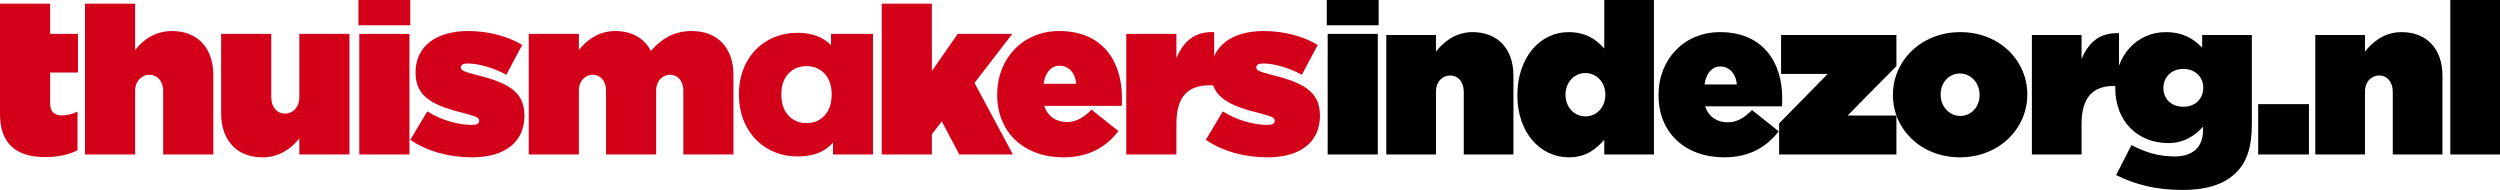
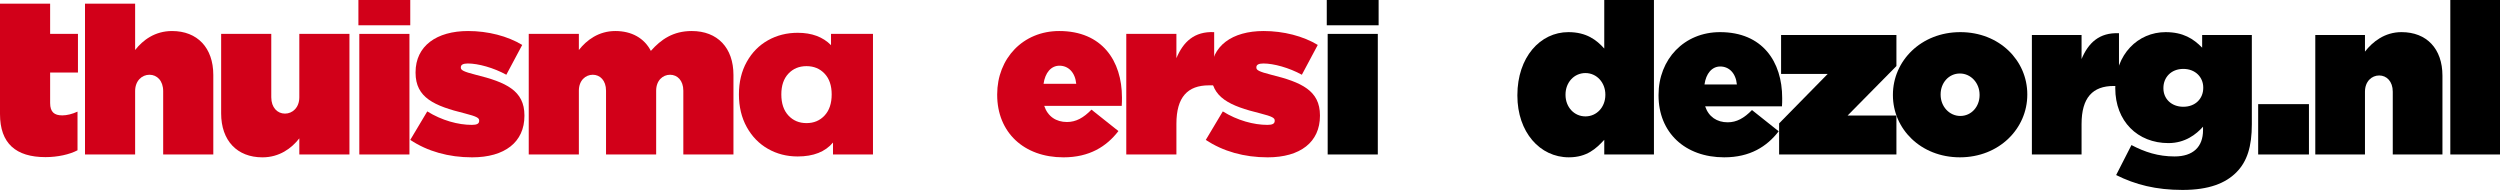
<svg xmlns="http://www.w3.org/2000/svg" version="1.1" id="Laag_1" x="0px" y="0px" viewBox="0 0 1483.815 112.729" style="enable-background:new 0 0 1483.815 112.729;" xml:space="preserve">
  <style type="text/css">
	.st0{fill:#D20019;}
	.st1{fill-rule:evenodd;clip-rule:evenodd;fill:#D20019;}
	.st2{fill-rule:evenodd;clip-rule:evenodd;}
</style>
  <g>
    <g>
      <path class="st0" d="M0,2.161h29.753v17.957h16.515v22.938H29.754v18.087c0,5.374,2.491,7.34,7.209,7.34    c2.753,0,5.898-0.787,9.044-2.228v22.939c-4.719,2.49-11.796,4.062-19.006,4.062C9.438,93.256,0,85.13,0,67.697    C0,55.454,0,2.161,0,2.161z" />
      <path class="st0" d="M50.45,2.161h29.753v27.525C84.791,23.789,92,18.415,102.092,18.415c15.074,0,24.511,9.961,24.511,26.083    v47.186H96.85V54.066c0-6.16-3.67-9.7-8.126-9.7c-4.457,0-8.52,3.54-8.52,9.7v37.618H50.451L50.45,2.161L50.45,2.161z" />
      <path class="st0" d="M131.254,67.303V20.118h29.753v37.618c0,6.16,3.67,9.699,8.127,9.699c4.456,0,8.52-3.539,8.52-9.699V20.118    h29.753v71.566h-29.753v-9.57c-4.588,5.9-11.796,11.273-21.889,11.273C140.691,93.387,131.254,83.425,131.254,67.303z" />
      <path class="st0" d="M213.264,20.118h29.753v71.566h-29.753V20.118z" />
      <path class="st0" d="M243.502,83.032l10.092-16.909c8.651,5.375,18.35,7.996,26.477,7.996c2.883,0,4.325-0.656,4.325-2.36v-0.262    c0-1.442-1.31-2.359-8.52-4.195c-18.088-4.457-29.229-9.306-29.229-24.117v-0.262c0-15.729,12.583-24.51,31.195-24.51    c11.797,0,23.462,3.014,32.113,8.257l-9.437,17.694c-7.602-4.194-16.777-6.684-22.807-6.684c-2.883,0-4.194,0.787-4.194,2.227    v0.263c0,1.442,1.573,2.36,8.782,4.194c18.088,4.457,28.967,9.437,28.967,24.117v0.263c0,15.597-11.665,24.641-31.064,24.641    C266.308,93.387,253.725,89.847,243.502,83.032z" />
      <path class="st0" d="M313.821,20.118h29.753v9.567c4.588-5.897,11.797-11.271,21.627-11.271c9.699,0,17.171,4.194,21.102,11.796    c6.029-6.815,13.239-11.796,24.248-11.796c15.336,0,24.773,9.961,24.773,26.083v47.186h-29.753V53.802    c0-6.029-3.539-9.437-7.864-9.437c-4.326,0-8.258,3.408-8.258,9.437v37.881h-29.753V53.802c0-6.029-3.539-9.437-7.864-9.437    s-8.258,3.408-8.258,9.437v37.881h-29.753V20.118z" />
      <path class="st0" d="M518.134,20.118v71.566H494.41v-7.078c-4.632,5.505-11.622,8.258-20.972,8.258    c-6.467,0-12.343-1.508-17.629-4.523c-5.288-3.015-9.482-7.318-12.583-12.91c-3.103-5.59-4.653-12.058-4.653-19.398    s1.55-13.784,4.653-19.334c3.1-5.548,7.295-9.808,12.583-12.78c5.286-2.97,11.162-4.456,17.629-4.456    c8.389,0,14.986,2.447,19.792,7.339v-6.684H518.134z M489.43,68.548c2.795-3.014,4.194-7.187,4.194-12.516    c0-5.243-1.399-9.35-4.194-12.321c-2.797-2.97-6.38-4.457-10.748-4.457c-4.37,0-7.952,1.487-10.748,4.457    c-2.797,2.971-4.194,7.077-4.194,12.321c0,5.329,1.397,9.502,4.194,12.516c2.796,3.016,6.378,4.522,10.748,4.522    C483.05,73.07,486.633,71.564,489.43,68.548z" />
-       <path class="st0" d="M523.34,2.161h29.753v39.978l15.336-22.021h32.375l-22.413,29.098l22.806,42.468h-31.85l-10.355-19.661    l-5.898,7.601v12.06h-29.753V2.161H523.34z" />
      <path class="st0" d="M591.854,56.293v-0.261c0-21.365,15.335-37.618,36.831-37.618c25.428,0,37.225,17.694,37.225,39.452    c0,1.573,0,3.408-0.131,4.98h-46.006c2.098,6.293,7.078,9.57,13.5,9.57c5.375,0,9.83-2.491,14.549-7.34l15.992,12.714    c-7.078,9.174-17.171,15.597-32.638,15.597C607.713,93.387,591.854,78.576,591.854,56.293z M638.777,49.739    c-0.655-6.815-4.719-10.747-9.961-10.747c-4.982,0-8.52,4.194-9.438,10.747H638.777z" />
      <path class="st0" d="M668.476,20.118h29.753v14.417c4.063-9.699,10.617-15.991,22.414-15.467v31.589h-3.146    c-12.582,0-19.267,6.947-19.267,22.806v18.22h-29.753L668.476,20.118L668.476,20.118z" />
      <path class="st0" d="M715.675,83.032l10.092-16.909c8.65,5.375,18.35,7.996,26.477,7.996c2.883,0,4.325-0.656,4.325-2.36v-0.262    c0-1.442-1.311-2.359-8.52-4.195c-18.087-4.457-29.229-9.306-29.229-24.117v-0.262c0-15.729,12.584-24.51,31.196-24.51    c11.796,0,23.461,3.014,32.113,8.257l-9.438,17.694c-7.602-4.194-16.777-6.684-22.806-6.684c-2.883,0-4.194,0.787-4.194,2.227    v0.263c0,1.442,1.572,2.36,8.781,4.194c18.089,4.457,28.967,9.437,28.967,24.117v0.263c0,15.597-11.665,24.641-31.064,24.641    C738.481,93.387,725.899,89.847,715.675,83.032z" />
      <path class="st1" d="M212.726,6.551" />
      <path class="st1" d="M222.477,6.397" />
-       <path class="st1" d="M228.065,0.17" />
      <rect x="212.726" class="st1" width="30.776" height="15.005" />
      <path d="M788.009,20.118h29.753v71.566h-29.753V20.118z" />
      <rect x="787.471" class="st2" width="30.776" height="15.005" />
    </g>
    <g>
-       <path d="M822.796,20.759h29.487v9.873c4.546-5.846,11.691-11.562,21.693-11.562c14.938,0,24.291,9.872,24.291,25.85v46.764H868.78    v-37.28c0-6.105-3.637-9.613-8.054-9.613s-8.443,3.508-8.443,9.613v37.28h-29.487V20.759z" />
      <path d="M900.601,56.742v-0.26c0-22.473,13.509-37.411,30.266-37.411c10.781,0,16.757,4.677,21.303,9.742V0h29.487v91.684H952.17    v-8.703c-4.806,5.196-10.262,10.392-21.043,10.392C913.98,93.372,900.601,78.434,900.601,56.742z M952.82,56.352v-0.26    c0-7.015-5.066-12.73-11.821-12.73c-6.754,0-11.821,5.586-11.821,12.73v0.26c0,7.145,5.066,12.729,11.821,12.729    S952.82,63.496,952.82,56.352z" />
      <path d="M984.381,56.612v-0.26c0-21.174,15.198-37.281,36.501-37.281c25.2,0,36.891,17.536,36.891,39.1    c0,1.559,0,3.377-0.13,4.937h-45.594c2.079,6.234,7.015,9.482,13.379,9.482c5.326,0,9.743-2.469,14.419-7.274l15.848,12.6    c-7.015,9.093-17.017,15.458-32.345,15.458C1000.099,93.372,984.381,78.694,984.381,56.612z M1030.885,50.117    c-0.649-6.755-4.676-10.651-9.873-10.651c-4.936,0-8.443,4.156-9.353,10.651H1030.885z" />
      <path d="M1055.951,73.239l28.837-29.357h-27.668V20.76h68.456v18.446l-28.967,29.356h28.967v23.122h-69.625L1055.951,73.239    L1055.951,73.239z" />
      <path d="M1123.494,56.482v-0.26c0-20.005,16.627-37.151,40.008-37.151c23.252,0,39.749,16.887,39.749,36.892v0.26    c0,20.004-16.627,37.15-40.009,37.15C1139.991,93.372,1123.494,76.486,1123.494,56.482z M1174.934,56.482v-0.26    c0-7.015-5.196-12.601-11.691-12.601c-6.625,0-11.431,5.586-11.431,12.341v0.26c0,7.015,5.196,12.6,11.691,12.6    C1170.127,68.822,1174.934,63.237,1174.934,56.482z" />
      <path d="M1205.975,20.759h29.487v14.289c4.027-9.612,10.522-15.848,22.212-15.328v31.306h-3.117    c-12.47,0-19.095,6.885-19.095,22.603v18.056h-29.487L1205.975,20.759L1205.975,20.759z" />
      <path d="M1255.984,103.894l9.093-17.796c7.924,4.157,15.848,6.755,25.59,6.755c11.042,0,16.887-5.716,16.887-15.588v-2.078    c-4.027,4.547-10.651,9.742-20.524,9.742c-18.315,0-31.565-12.989-31.565-32.604v-0.26c0-19.874,13.509-32.994,29.876-32.994    c10.392,0,16.497,3.897,21.693,9.223V20.76h29.487v52.999c0,13.119-2.728,22.082-9.223,28.577    c-6.365,6.365-16.107,10.393-31.955,10.393C1279.625,112.728,1267.415,109.61,1255.984,103.894z M1307.684,52.195v-0.26    c0-6.105-4.676-11.041-11.821-11.041c-7.274,0-11.821,5.065-11.821,11.301v0.26c0,6.105,4.677,10.912,11.821,10.912    C1303.137,63.367,1307.684,58.43,1307.684,52.195z" />
      <path d="M1340.284,61.807h30.136v29.877h-30.136V61.807z" />
      <path d="M1374.185,20.759h29.487v9.873c4.546-5.846,11.691-11.562,21.693-11.562c14.938,0,24.291,9.872,24.291,25.85v46.764    h-29.487v-37.28c0-6.105-3.637-9.613-8.054-9.613s-8.443,3.508-8.443,9.613v37.28h-29.487L1374.185,20.759L1374.185,20.759z" />
      <path d="M1454.328,0h29.487v91.684h-29.487V0z" />
    </g>
  </g>
</svg>